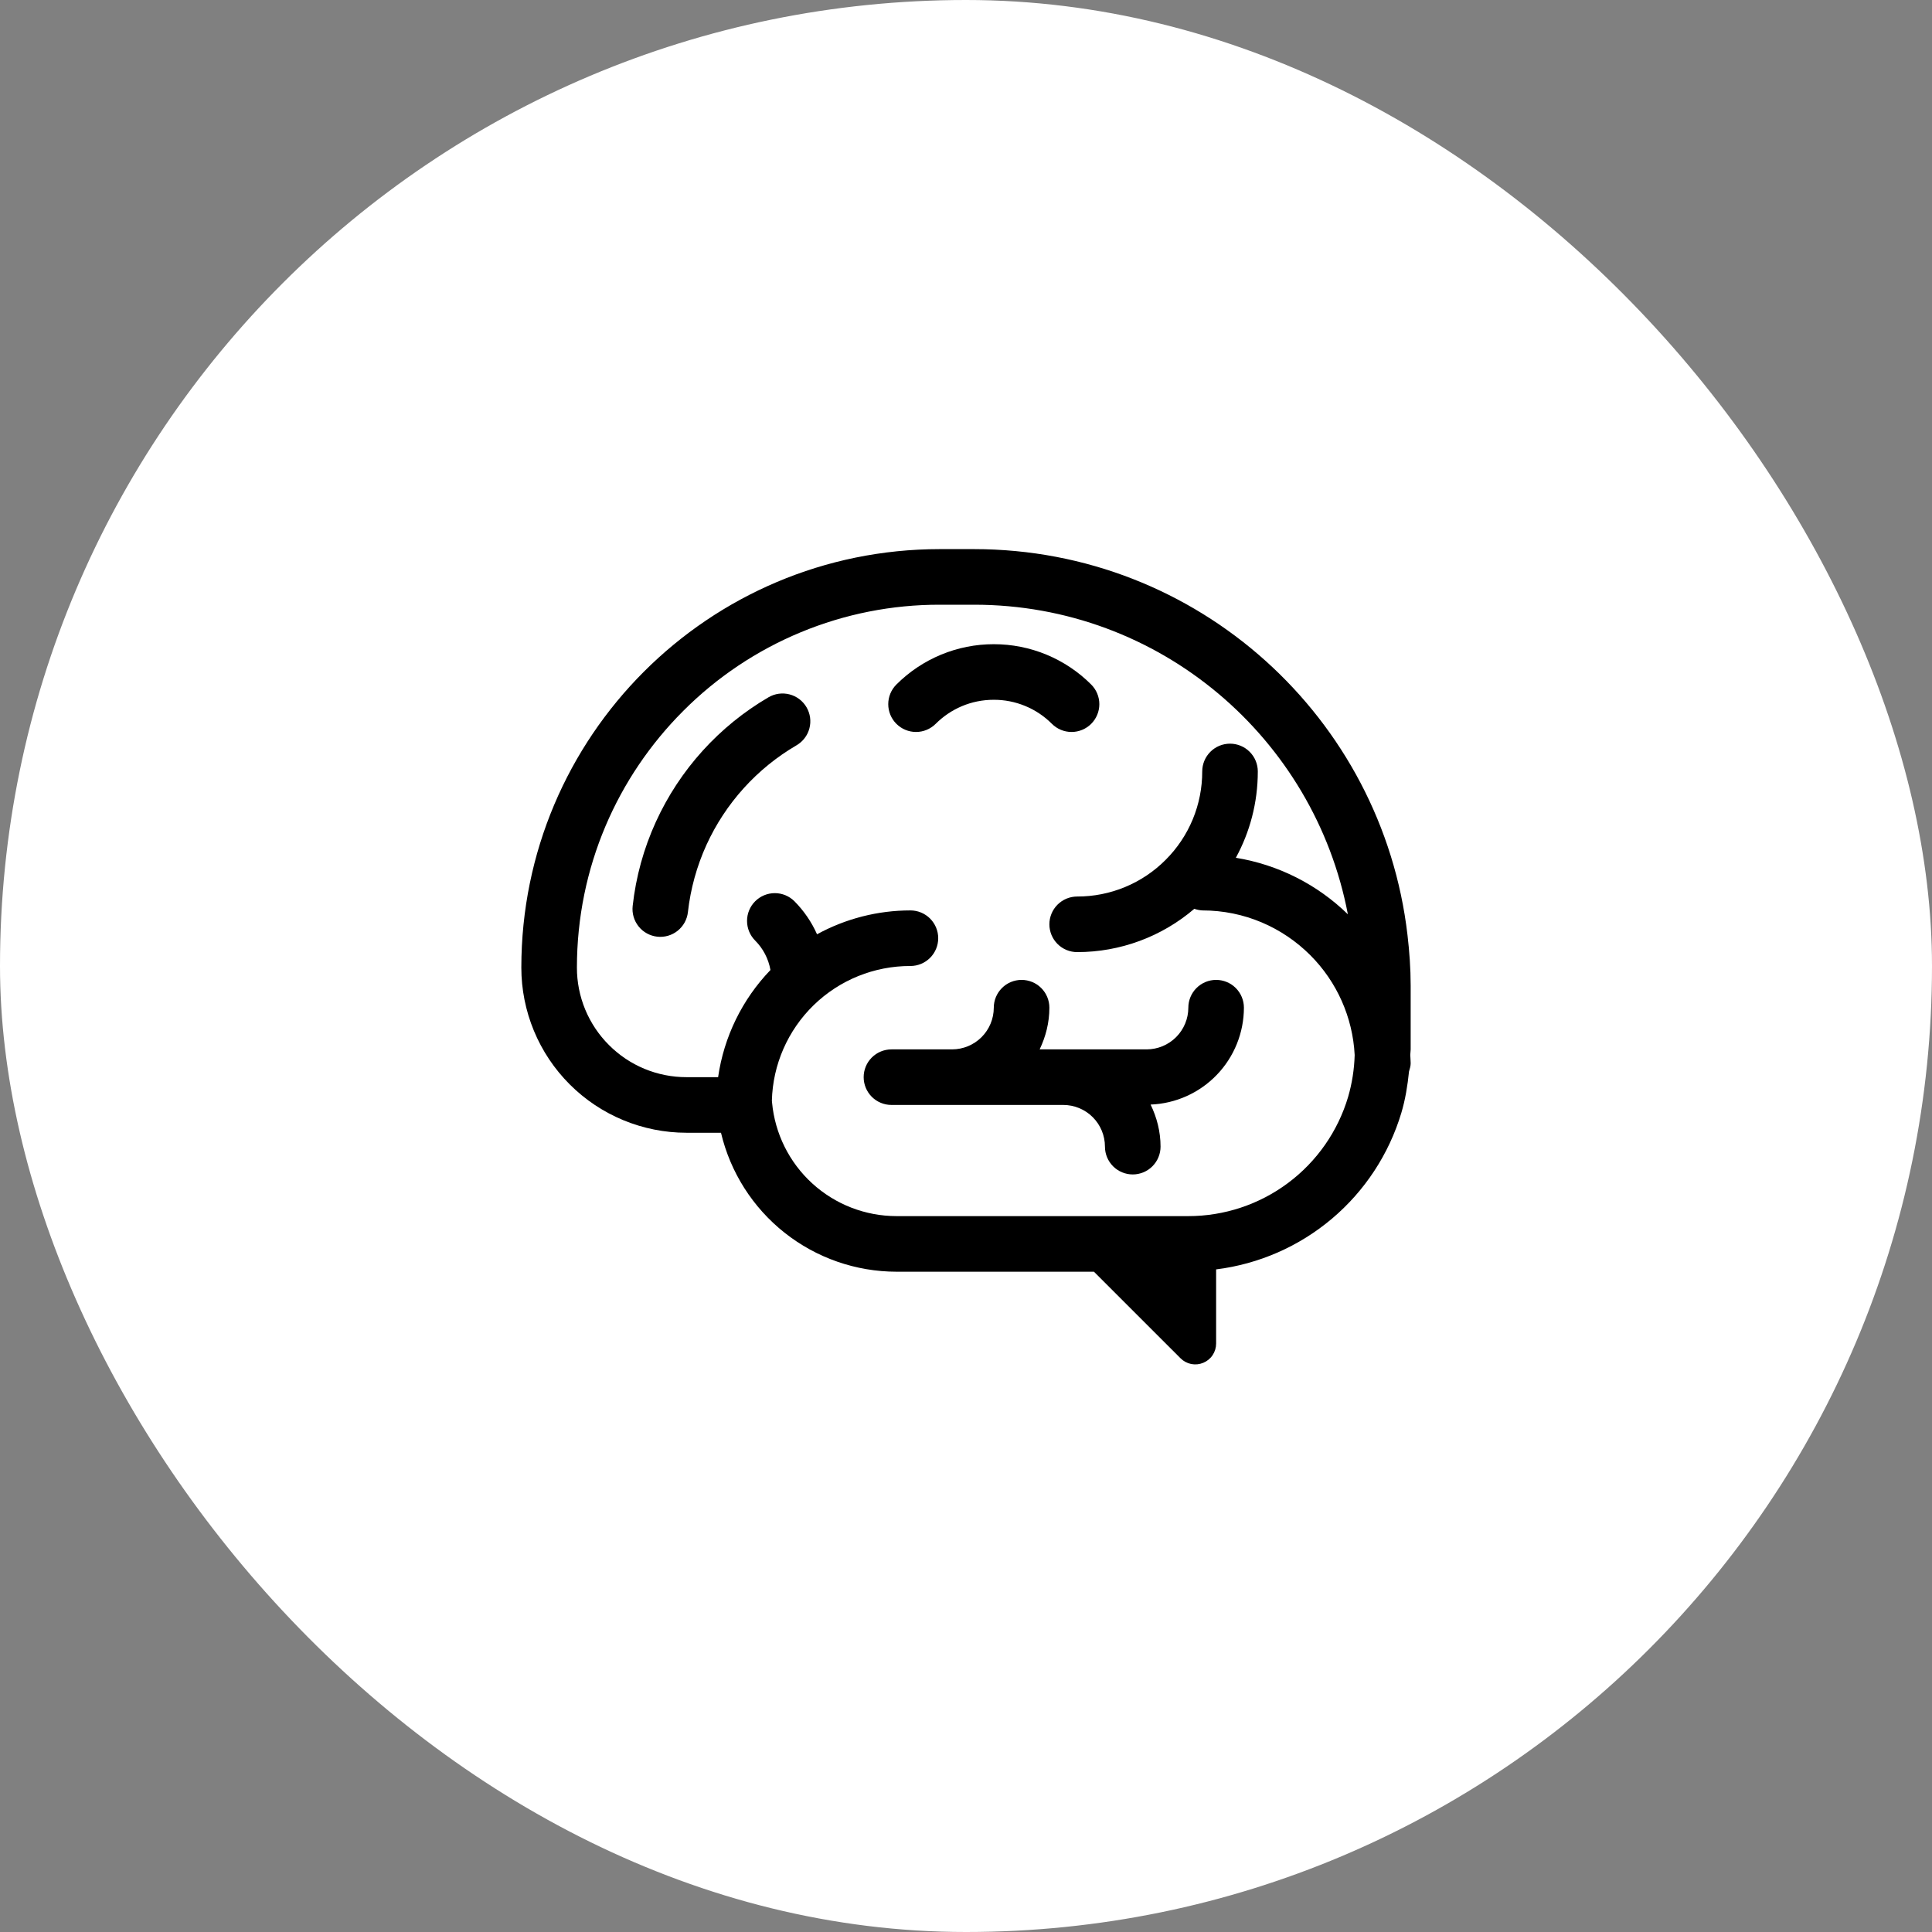
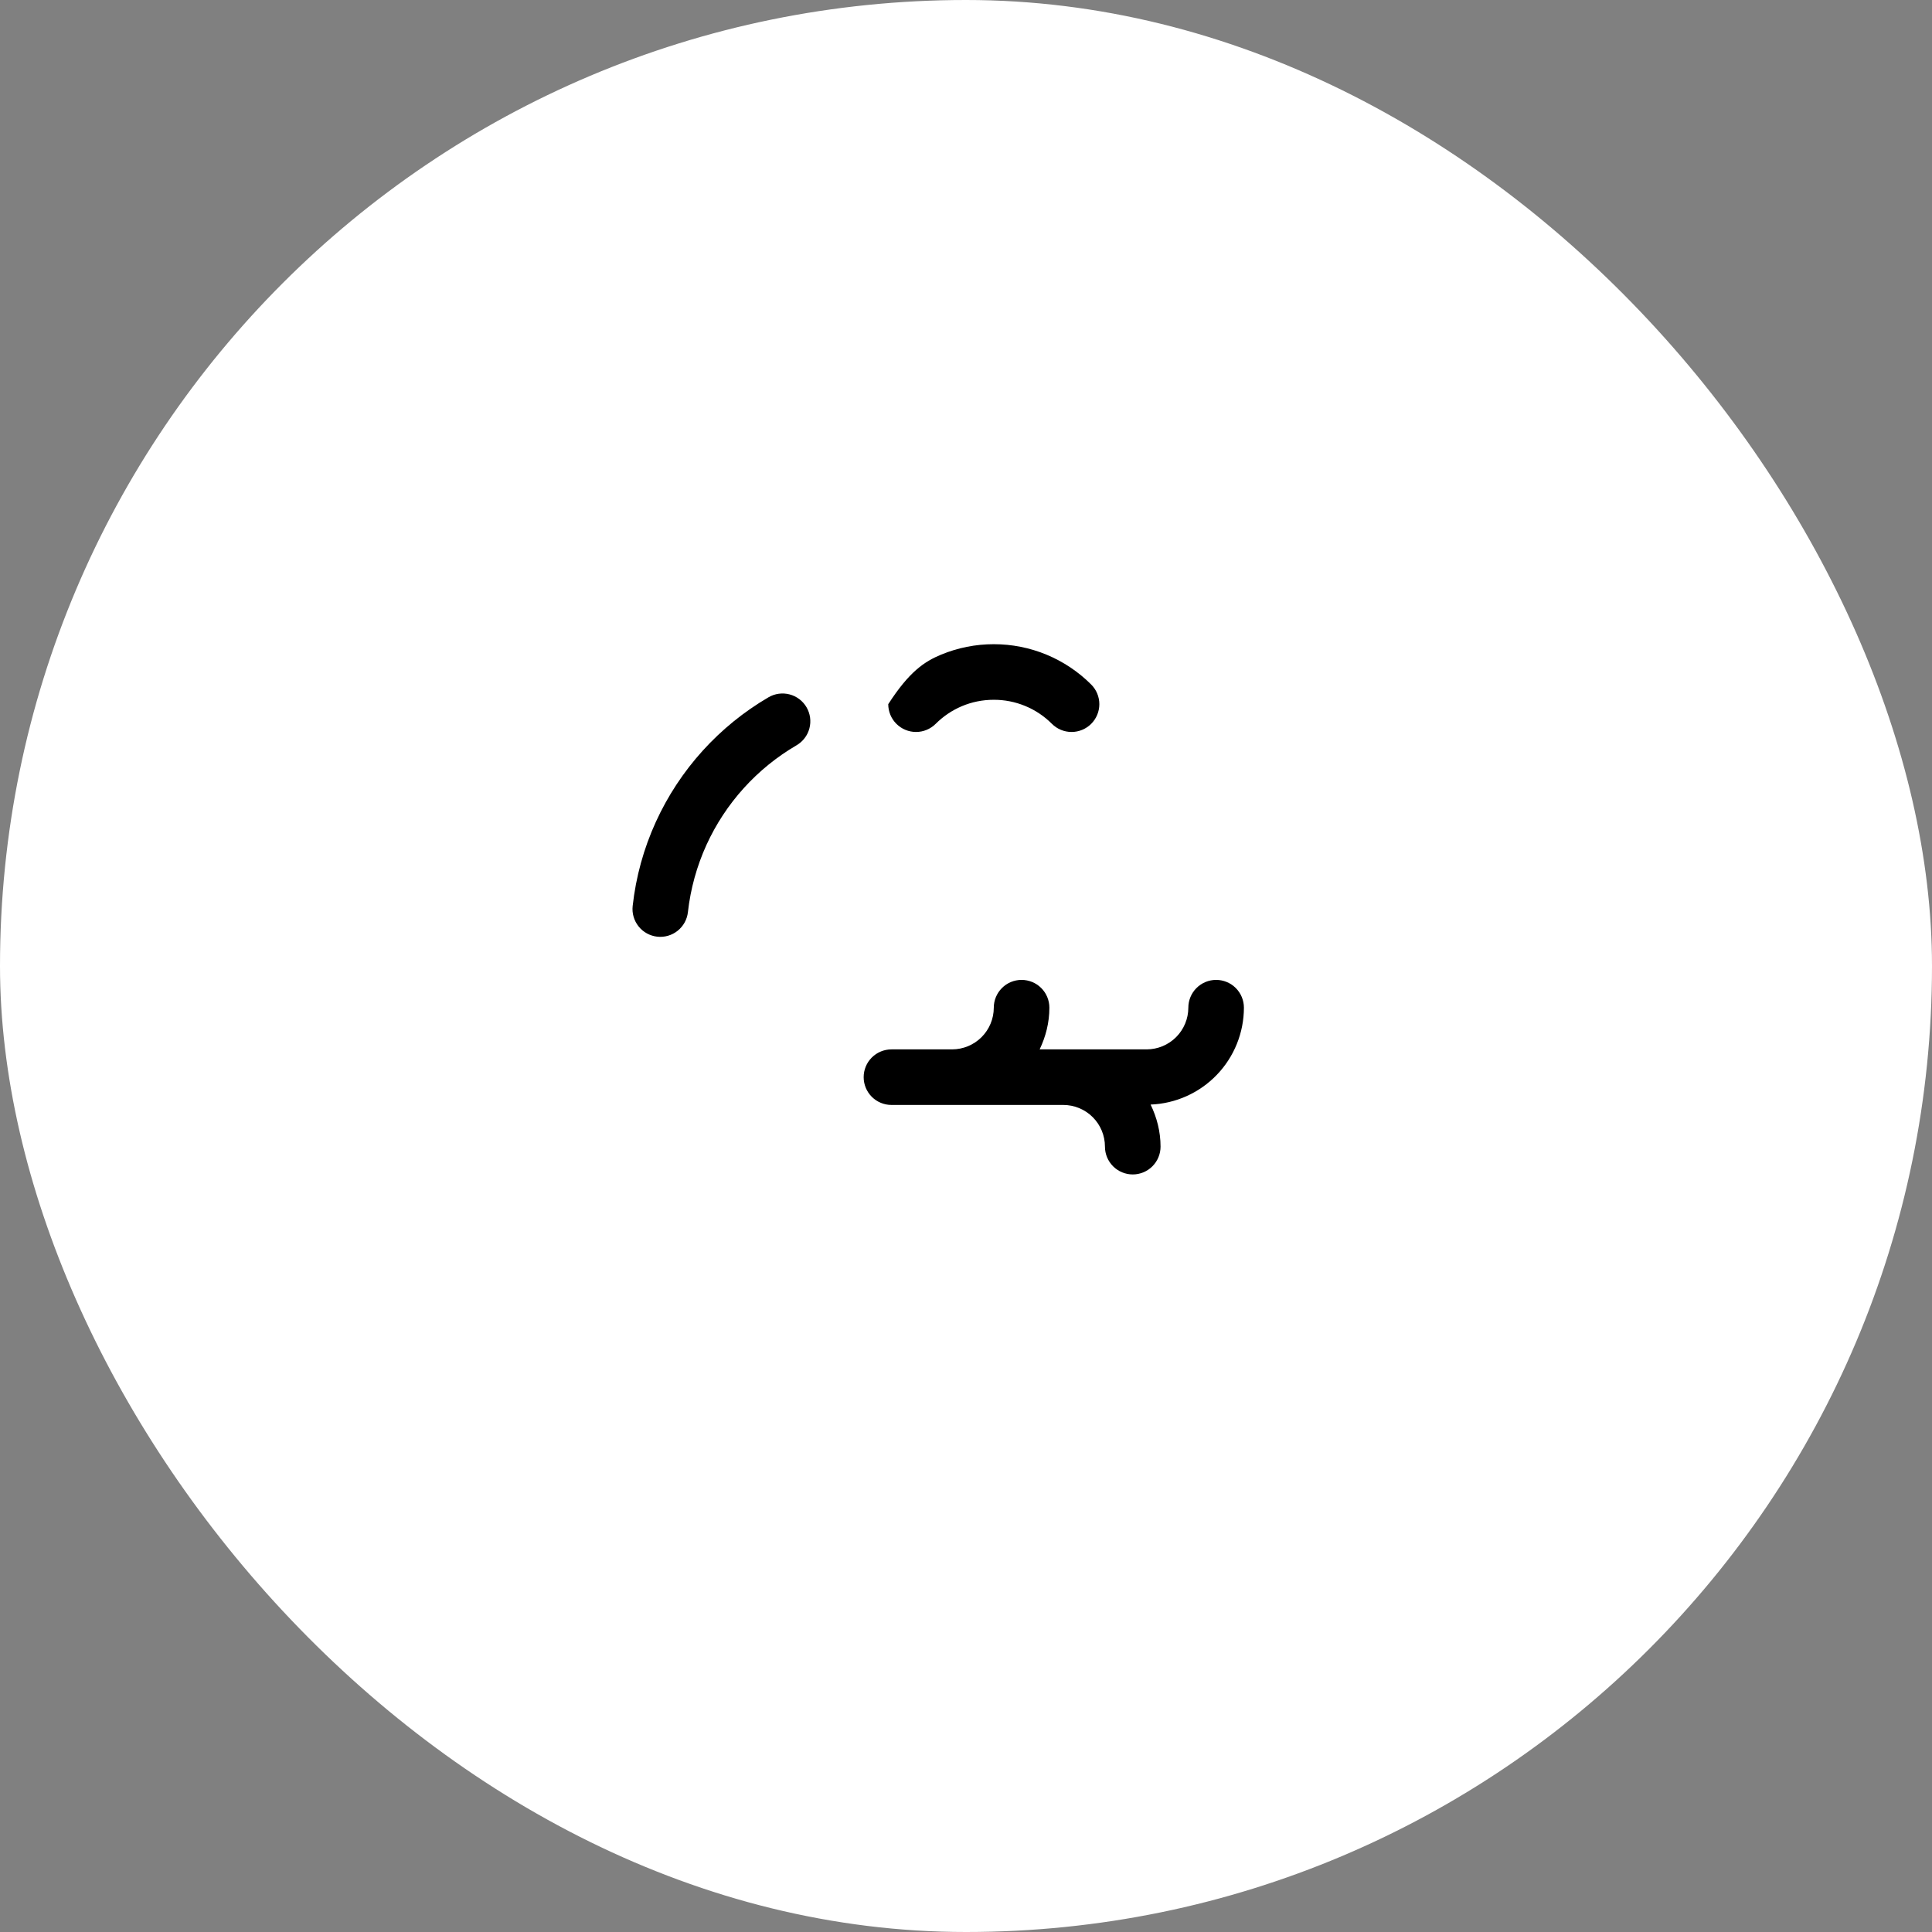
<svg xmlns="http://www.w3.org/2000/svg" width="126" height="126" viewBox="0 0 126 126" fill="none">
  <rect x="0" y="0" width="126" height="126" fill="#808080" stroke="none" />
  <rect width="126" height="126" rx="63" fill="white" />
-   <path d="M71.165 47.206C70.825 47.546 70.365 47.737 69.884 47.737C69.403 47.737 68.942 47.546 68.602 47.206C68.106 46.707 67.515 46.312 66.864 46.043C66.214 45.774 65.516 45.636 64.812 45.638C63.326 45.638 61.998 46.234 61.023 47.206C60.854 47.374 60.654 47.508 60.435 47.599C60.215 47.69 59.979 47.737 59.741 47.737C59.261 47.737 58.8 47.546 58.46 47.206C58.291 47.038 58.158 46.838 58.067 46.618C57.976 46.398 57.929 46.162 57.929 45.924C57.929 45.444 58.12 44.983 58.46 44.643C59.294 43.809 60.284 43.147 61.374 42.695C62.464 42.244 63.633 42.012 64.812 42.013C65.992 42.012 67.161 42.244 68.251 42.695C69.341 43.147 70.331 43.809 71.165 44.643C71.505 44.983 71.696 45.444 71.696 45.924C71.696 46.405 71.505 46.866 71.165 47.206ZM50.12 45.475C48.519 46.41 47.071 47.586 45.827 48.96L45.825 48.962C44.576 50.342 43.547 51.906 42.774 53.599C41.981 55.336 41.47 57.188 41.261 59.087C41.235 59.323 41.255 59.563 41.322 59.791C41.388 60.02 41.499 60.233 41.648 60.419C41.796 60.605 41.98 60.76 42.189 60.874C42.397 60.989 42.627 61.062 42.863 61.088C43.1 61.114 43.339 61.093 43.568 61.027C43.796 60.961 44.01 60.85 44.196 60.701C44.381 60.552 44.536 60.368 44.651 60.16C44.765 59.951 44.838 59.722 44.864 59.486C45.034 57.97 45.442 56.491 46.073 55.103C47.315 52.383 49.367 50.113 51.949 48.605C52.155 48.485 52.335 48.326 52.478 48.136C52.623 47.947 52.728 47.73 52.788 47.5C52.849 47.27 52.863 47.03 52.831 46.794C52.798 46.558 52.72 46.331 52.6 46.126C52.48 45.92 52.32 45.74 52.131 45.596C51.941 45.452 51.725 45.347 51.495 45.287C51.03 45.165 50.535 45.232 50.12 45.475ZM77.5 65.719C77.5 65.238 77.691 64.777 78.031 64.437C78.371 64.097 78.832 63.906 79.312 63.906C79.793 63.906 80.254 64.097 80.594 64.437C80.934 64.777 81.125 65.238 81.125 65.719C81.123 67.354 80.488 68.925 79.353 70.103C78.219 71.28 76.673 71.974 75.039 72.037C75.443 72.869 75.688 73.793 75.688 74.781C75.688 75.262 75.496 75.723 75.157 76.063C74.817 76.403 74.356 76.594 73.875 76.594C73.394 76.594 72.933 76.403 72.593 76.063C72.254 75.723 72.062 75.262 72.062 74.781C72.062 74.06 71.776 73.369 71.266 72.859C70.756 72.349 70.065 72.062 69.344 72.062H58.139C57.658 72.062 57.197 71.871 56.857 71.532C56.517 71.192 56.326 70.731 56.326 70.25C56.326 69.769 56.517 69.308 56.857 68.968C57.197 68.629 57.658 68.438 58.139 68.438H62.094C62.814 68.436 63.505 68.149 64.015 67.64C64.524 67.13 64.811 66.439 64.812 65.719C64.812 65.238 65.004 64.777 65.343 64.437C65.683 64.097 66.144 63.906 66.625 63.906C67.106 63.906 67.567 64.097 67.907 64.437C68.246 64.777 68.438 65.238 68.438 65.719C68.438 66.696 68.198 67.611 67.803 68.438H74.781C75.502 68.436 76.193 68.149 76.702 67.64C77.212 67.13 77.499 66.439 77.5 65.719Z" fill="black" />
-   <path d="M92 64.289C92 63.15 91.918 62.048 91.793 60.979C90.149 46.809 78.131 35.816 63.524 35.812H61.291C46.216 35.814 34.002 48.029 34 63.103C34 64.518 34.279 65.919 34.82 67.225C35.361 68.532 36.155 69.72 37.155 70.72C39.175 72.74 41.915 73.875 44.772 73.875H47.021C47.631 76.454 49.092 78.751 51.17 80.396C53.247 82.04 55.819 82.936 58.469 82.938H71.345L76.993 88.585C77.183 88.775 77.425 88.904 77.688 88.957C77.952 89.009 78.225 88.982 78.473 88.879C78.721 88.777 78.934 88.603 79.083 88.379C79.232 88.156 79.312 87.893 79.312 87.625V82.787C82.098 82.44 84.723 81.29 86.868 79.478C89.012 77.666 90.584 75.27 91.391 72.581C91.65 71.715 91.799 70.801 91.893 69.871L91.898 69.857C91.949 69.69 92 69.525 92 69.344C91.999 69.233 91.994 69.123 91.986 69.014L91.973 68.805C91.974 68.747 91.978 68.691 91.986 68.637C91.995 68.57 92 68.504 92 68.438V64.289ZM87.918 71.546C87.249 73.79 85.874 75.757 83.997 77.156C82.12 78.556 79.841 79.312 77.5 79.312H58.469C56.435 79.311 54.475 78.551 52.973 77.179C51.471 75.808 50.536 73.925 50.351 71.899L50.34 71.783C50.4 69.429 51.38 67.192 53.068 65.551C54.757 63.91 57.02 62.994 59.375 63C59.856 63 60.317 62.809 60.657 62.469C60.996 62.129 61.188 61.668 61.188 61.188C61.188 60.707 60.996 60.246 60.657 59.906C60.317 59.566 59.856 59.375 59.375 59.375C57.246 59.375 55.152 59.91 53.285 60.932C52.929 60.131 52.43 59.402 51.813 58.779C51.473 58.439 51.012 58.248 50.532 58.248C50.051 58.248 49.59 58.439 49.25 58.779C48.91 59.118 48.72 59.58 48.72 60.06C48.72 60.541 48.91 61.002 49.25 61.342C49.765 61.858 50.115 62.52 50.247 63.261C48.405 65.176 47.211 67.62 46.833 70.25H44.772C43.833 70.251 42.903 70.067 42.035 69.708C41.168 69.349 40.38 68.822 39.717 68.157C39.052 67.494 38.526 66.706 38.166 65.839C37.808 64.972 37.623 64.042 37.625 63.103C37.625 56.562 40.271 50.657 44.556 46.368C46.75 44.166 49.359 42.42 52.231 41.231C55.103 40.041 58.182 39.432 61.291 39.438H63.524C75.649 39.434 85.72 48.138 87.904 59.627C85.905 57.678 83.355 56.391 80.599 55.942C81.511 54.271 82.031 52.352 82.031 50.312C82.031 49.832 81.84 49.371 81.5 49.031C81.16 48.691 80.7 48.5 80.219 48.5C79.738 48.5 79.277 48.691 78.937 49.031C78.597 49.371 78.406 49.832 78.406 50.312C78.408 51.384 78.198 52.445 77.788 53.435C77.378 54.425 76.776 55.324 76.017 56.08C75.261 56.839 74.362 57.441 73.372 57.851C72.383 58.261 71.321 58.471 70.25 58.469C69.769 58.469 69.308 58.66 68.968 59C68.629 59.34 68.438 59.8 68.438 60.281C68.438 60.762 68.629 61.223 68.968 61.563C69.308 61.903 69.769 62.094 70.25 62.094C73.052 62.095 75.762 61.094 77.89 59.27L77.919 59.279C78.076 59.333 78.24 59.365 78.406 59.375C81.165 59.375 83.646 60.488 85.455 62.295C87.191 64.033 88.222 66.352 88.348 68.805C88.322 69.734 88.178 70.654 87.918 71.546Z" fill="black" />
+   <path d="M71.165 47.206C70.825 47.546 70.365 47.737 69.884 47.737C69.403 47.737 68.942 47.546 68.602 47.206C68.106 46.707 67.515 46.312 66.864 46.043C66.214 45.774 65.516 45.636 64.812 45.638C63.326 45.638 61.998 46.234 61.023 47.206C60.854 47.374 60.654 47.508 60.435 47.599C60.215 47.69 59.979 47.737 59.741 47.737C59.261 47.737 58.8 47.546 58.46 47.206C58.291 47.038 58.158 46.838 58.067 46.618C57.976 46.398 57.929 46.162 57.929 45.924C59.294 43.809 60.284 43.147 61.374 42.695C62.464 42.244 63.633 42.012 64.812 42.013C65.992 42.012 67.161 42.244 68.251 42.695C69.341 43.147 70.331 43.809 71.165 44.643C71.505 44.983 71.696 45.444 71.696 45.924C71.696 46.405 71.505 46.866 71.165 47.206ZM50.12 45.475C48.519 46.41 47.071 47.586 45.827 48.96L45.825 48.962C44.576 50.342 43.547 51.906 42.774 53.599C41.981 55.336 41.47 57.188 41.261 59.087C41.235 59.323 41.255 59.563 41.322 59.791C41.388 60.02 41.499 60.233 41.648 60.419C41.796 60.605 41.98 60.76 42.189 60.874C42.397 60.989 42.627 61.062 42.863 61.088C43.1 61.114 43.339 61.093 43.568 61.027C43.796 60.961 44.01 60.85 44.196 60.701C44.381 60.552 44.536 60.368 44.651 60.16C44.765 59.951 44.838 59.722 44.864 59.486C45.034 57.97 45.442 56.491 46.073 55.103C47.315 52.383 49.367 50.113 51.949 48.605C52.155 48.485 52.335 48.326 52.478 48.136C52.623 47.947 52.728 47.73 52.788 47.5C52.849 47.27 52.863 47.03 52.831 46.794C52.798 46.558 52.72 46.331 52.6 46.126C52.48 45.92 52.32 45.74 52.131 45.596C51.941 45.452 51.725 45.347 51.495 45.287C51.03 45.165 50.535 45.232 50.12 45.475ZM77.5 65.719C77.5 65.238 77.691 64.777 78.031 64.437C78.371 64.097 78.832 63.906 79.312 63.906C79.793 63.906 80.254 64.097 80.594 64.437C80.934 64.777 81.125 65.238 81.125 65.719C81.123 67.354 80.488 68.925 79.353 70.103C78.219 71.28 76.673 71.974 75.039 72.037C75.443 72.869 75.688 73.793 75.688 74.781C75.688 75.262 75.496 75.723 75.157 76.063C74.817 76.403 74.356 76.594 73.875 76.594C73.394 76.594 72.933 76.403 72.593 76.063C72.254 75.723 72.062 75.262 72.062 74.781C72.062 74.06 71.776 73.369 71.266 72.859C70.756 72.349 70.065 72.062 69.344 72.062H58.139C57.658 72.062 57.197 71.871 56.857 71.532C56.517 71.192 56.326 70.731 56.326 70.25C56.326 69.769 56.517 69.308 56.857 68.968C57.197 68.629 57.658 68.438 58.139 68.438H62.094C62.814 68.436 63.505 68.149 64.015 67.64C64.524 67.13 64.811 66.439 64.812 65.719C64.812 65.238 65.004 64.777 65.343 64.437C65.683 64.097 66.144 63.906 66.625 63.906C67.106 63.906 67.567 64.097 67.907 64.437C68.246 64.777 68.438 65.238 68.438 65.719C68.438 66.696 68.198 67.611 67.803 68.438H74.781C75.502 68.436 76.193 68.149 76.702 67.64C77.212 67.13 77.499 66.439 77.5 65.719Z" fill="black" />
</svg>